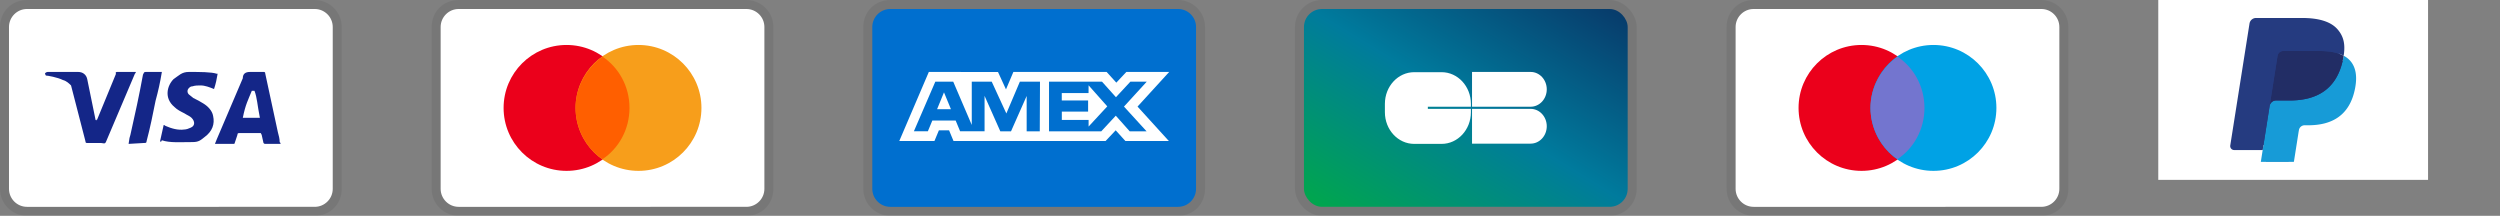
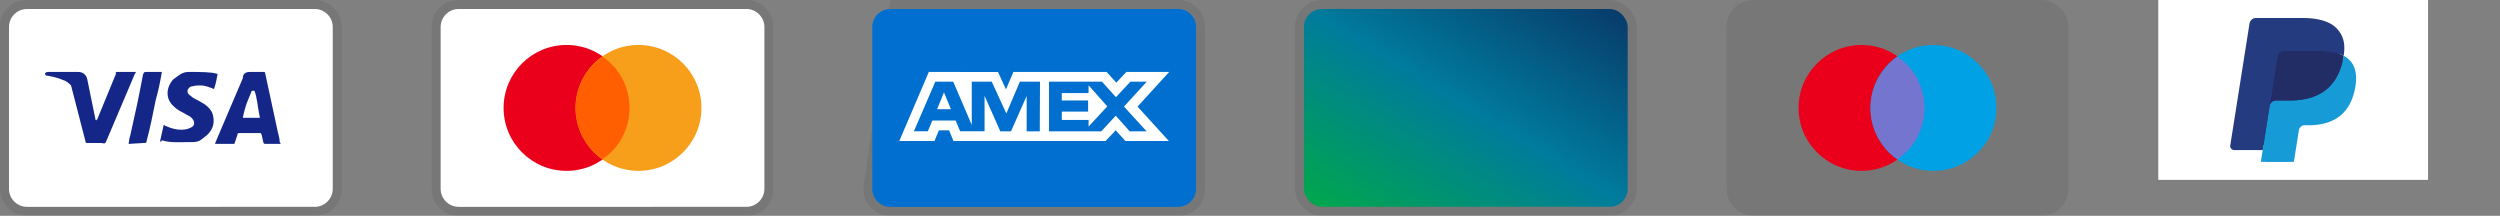
<svg xmlns="http://www.w3.org/2000/svg" height="24" width="278" viewBox="0 0 278 24">
  <rect x="0" y="0" width="278" height="24" fill="#808080" stroke="none" />
  <g transform="translate(0, 0)">
    <svg data-sanitized-aria-labelledby="pi-visa" aria-labelledby="pi-visa" height="24" width="38" role="img" viewBox="0 0 38 24">
      <title id="pi-visa">Visa</title>
      <path d="M35 0H3C1.3 0 0 1.3 0 3v18c0 1.7 1.4 3 3 3h32c1.7 0 3-1.3 3-3V3c0-1.7-1.4-3-3-3z" opacity=".07" />
      <path d="M35 1c1.1 0 2 .9 2 2v18c0 1.1-.9 2-2 2H3c-1.1 0-2-.9-2-2V3c0-1.1.9-2 2-2h32" fill="#fff" />
      <path fill="#142688" d="M28.3 10.1H28c-.4 1-.7 1.5-1 3h1.9c-.3-1.5-.3-2.2-.6-3zm2.9 5.9h-1.7c-.1 0-.1 0-.2-.1l-.2-.9-.1-.2h-2.4c-.1 0-.2 0-.2.2l-.3.9c0 .1-.1.1-.1.1h-2.1l.2-.5L27 8.7c0-.5.3-.7.8-.7h1.5c.1 0 .2 0 .2.2l1.4 6.5c.1.4.2.7.2 1.1.1.1.1.1.1.2zm-13.4-.3l.4-1.8c.1 0 .2.1.2.1.7.3 1.4.5 2.1.4.2 0 .5-.1.7-.2.5-.2.5-.7.1-1.1-.2-.2-.5-.3-.8-.5-.4-.2-.8-.4-1.1-.7-1.2-1-.8-2.4-.1-3.1.6-.4.9-.8 1.7-.8 1.2 0 2.5 0 3.1.2h.1c-.1.6-.2 1.1-.4 1.7-.5-.2-1-.4-1.5-.4-.3 0-.6 0-.9.1-.2 0-.3.1-.4.2-.2.2-.2.5 0 .7l.5.4c.4.2.8.4 1.1.6.5.3 1 .8 1.1 1.4.2.9-.1 1.7-.9 2.3-.5.4-.7.6-1.4.6-1.4 0-2.5.1-3.4-.2-.1.2-.1.2-.2.1zm-3.5.3c.1-.7.1-.7.2-1 .5-2.2 1-4.5 1.4-6.7.1-.2.1-.3.3-.3H18c-.2 1.2-.4 2.1-.7 3.2-.3 1.5-.6 3-1 4.5 0 .2-.1.2-.3.2M5 8.2c0-.1.2-.2.3-.2h3.4c.5 0 .9.3 1 .8l.9 4.4c0 .1 0 .1.1.2 0-.1.1-.1.1-.1l2.1-5.1c-.1-.1 0-.2.1-.2h2.1c0 .1 0 .1-.1.2l-3.1 7.3c-.1.2-.1.3-.2.4-.1.1-.3 0-.5 0H9.7c-.1 0-.2 0-.2-.2L7.9 9.5c-.2-.2-.5-.5-.9-.6-.6-.3-1.7-.5-1.9-.5L5 8.2z" />
    </svg>
  </g>
  <g transform="translate(48, 0)">
    <svg data-sanitized-aria-labelledby="pi-master" aria-labelledby="pi-master" height="24" width="38" role="img" viewBox="0 0 38 24">
      <title id="pi-master">Mastercard</title>
      <path d="M35 0H3C1.3 0 0 1.3 0 3v18c0 1.7 1.4 3 3 3h32c1.7 0 3-1.3 3-3V3c0-1.7-1.4-3-3-3z" opacity=".07" />
      <path d="M35 1c1.1 0 2 .9 2 2v18c0 1.1-.9 2-2 2H3c-1.1 0-2-.9-2-2V3c0-1.1.9-2 2-2h32" fill="#fff" />
      <circle r="7" cy="12" cx="15" fill="#EB001B" />
      <circle r="7" cy="12" cx="23" fill="#F79E1B" />
      <path d="M22 12c0-2.4-1.2-4.5-3-5.7-1.8 1.3-3 3.4-3 5.7s1.2 4.5 3 5.7c1.8-1.2 3-3.3 3-5.7z" fill="#FF5F00" />
    </svg>
  </g>
  <g transform="translate(96, 0)">
    <svg data-sanitized-aria-labelledby="pi-american_express" aria-labelledby="pi-american_express" height="24" width="38" viewBox="0 0 38 24" role="img">
      <title id="pi-american_express">American Express</title>
      <g fill="none">
-         <path opacity=".07" d="M35,0 L3,0 C1.3,0 0,1.3 0,3 L0,21 C0,22.7 1.4,24 3,24 L35,24 C36.7,24 38,22.7 38,21 L38,3 C38,1.3 36.6,0 35,0 Z" fill="#000" />
+         <path opacity=".07" d="M35,0 L3,0 L0,21 C0,22.7 1.4,24 3,24 L35,24 C36.7,24 38,22.7 38,21 L38,3 C38,1.3 36.6,0 35,0 Z" fill="#000" />
        <path d="M35,1 C36.1,1 37,1.9 37,3 L37,21 C37,22.1 36.1,23 35,23 L3,23 C1.9,23 1,22.1 1,21 L1,3 C1,1.9 1.9,1 3,1 L35,1" fill="#006FCF" />
        <path d="M8.971,10.268 L9.745,12.144 L8.203,12.144 L8.971,10.268 Z M25.046,10.346 L22.069,10.346 L22.069,11.173 L24.998,11.173 L24.998,12.412 L22.075,12.412 L22.075,13.334 L25.052,13.334 L25.052,14.073 L27.129,11.828 L25.052,9.488 L25.046,10.346 L25.046,10.346 Z M10.983,8.006 L14.978,8.006 L15.865,9.941 L16.687,8 L27.057,8 L28.135,9.19 L29.25,8 L34.013,8 L30.494,11.852 L33.977,15.68 L29.143,15.68 L28.065,14.49 L26.94,15.68 L10.03,15.68 L9.536,14.49 L8.406,14.49 L7.911,15.68 L4,15.68 L7.286,8 L10.716,8 L10.983,8.006 Z M19.646,9.084 L17.407,9.084 L15.907,12.62 L14.282,9.084 L12.06,9.084 L12.06,13.894 L10,9.084 L8.007,9.084 L5.625,14.596 L7.18,14.596 L7.674,13.406 L10.27,13.406 L10.764,14.596 L13.484,14.596 L13.484,10.661 L15.235,14.602 L16.425,14.602 L18.165,10.673 L18.165,14.603 L19.623,14.603 L19.647,9.083 L19.646,9.084 Z M28.986,11.852 L31.517,9.084 L29.695,9.084 L28.094,10.81 L26.546,9.084 L20.652,9.084 L20.652,14.602 L26.462,14.602 L28.076,12.864 L29.624,14.602 L31.499,14.602 L28.987,11.852 L28.986,11.852 Z" fill="#FFF" />
      </g>
    </svg>
  </g>
  <g transform="translate(144, 0)">
    <svg data-sanitized-aria-labelledby="pi-cartes_bancaires" aria-labelledby="pi-cartes_bancaires" fill="none" viewBox="0 0 38 24" role="img" height="24" width="38">
      <title id="pi-cartes_bancaires">Cartes Bancaires</title>
      <rect fill="url(#pi-cartes_bancaires-paint0_linear)" rx="2" height="22" width="36" y="1" x="1" />
      <rect stroke-opacity=".07" stroke="#000" rx="2.5" height="23" width="37" y=".5" x=".5" />
-       <path fill="#fff" d="M28 9.934c0 1.067-.8 1.932-1.79 1.934v.002h-6.52V8h6.52c.99.002 1.79.867 1.79 1.934zm0 4.104c0 1.067-.8 1.932-1.79 1.934v.003h-6.52v-3.87h6.52c.99.002 1.79.867 1.79 1.933zm-13.224-1.934h4.788v.378c0 1.943-1.46 3.518-3.26 3.518H13.26C11.46 16 10 14.425 10 12.482v-.938c0-1.943 1.46-3.518 3.26-3.518h3.044c1.8 0 3.26 1.575 3.26 3.518v.326h-4.788v.234z" clip-rule="evenodd" fill-rule="evenodd" />
      <defs>
        <linearGradient gradientUnits="userSpaceOnUse" y2="33.036" x2="17.422" y1="1" x1="37" id="pi-cartes_bancaires-paint0_linear">
          <stop stop-color="#083969" />
          <stop stop-color="#007B9D" offset=".492" />
          <stop stop-color="#00A84A" offset="1" />
        </linearGradient>
      </defs>
    </svg>
  </g>
  <g transform="translate(192, 0)">
    <svg data-sanitized-aria-labelledby="pi-maestro" aria-labelledby="pi-maestro" role="img" height="24" width="38" viewBox="0 0 38 24">
      <title id="pi-maestro">Maestro</title>
      <path d="M35 0H3C1.3 0 0 1.3 0 3v18c0 1.7 1.4 3 3 3h32c1.7 0 3-1.3 3-3V3c0-1.7-1.4-3-3-3z" opacity=".07" />
-       <path d="M35 1c1.1 0 2 .9 2 2v18c0 1.1-.9 2-2 2H3c-1.1 0-2-.9-2-2V3c0-1.1.9-2 2-2h32" fill="#fff" />
      <circle r="7" cy="12" cx="15" fill="#EB001B" />
      <circle r="7" cy="12" cx="23" fill="#00A2E5" />
      <path d="M22 12c0-2.4-1.2-4.5-3-5.7-1.8 1.3-3 3.4-3 5.7s1.2 4.5 3 5.7c1.8-1.2 3-3.3 3-5.7z" fill="#7375CF" />
    </svg>
  </g>
  <g transform="translate(240, 0)">
    <svg height="24" width="38" fill="none" viewBox="0 0 38 24">
      <path fill="#fff" d="M0 0h30v20H0z" />
      <g clip-path="url(#clip0)">
        <path d="M23 2H7v16h16V2z" fill="#fff" />
        <path d="M11.978 17.958l.287-1.819-.638-.014H8.582l2.116-13.418a.173.173 0 01.172-.146h5.134c1.705 0 2.88.354 3.495 1.054.288.329.471.672.56 1.05.093.396.095.87.004 1.447l-.007.042v.37l.288.163c.22.111.418.262.583.445.246.28.406.637.473 1.06.07.435.047.953-.067 1.54-.132.674-.344 1.261-.63 1.742-.254.43-.594.803-1 1.094-.38.27-.833.476-1.345.607a6.708 6.708 0 01-1.682.195h-.4c-.285 0-.563.103-.78.287a1.21 1.21 0 00-.408.727l-.03.164-.505 3.204-.023.118c-.006.037-.017.056-.032.069a.086.086 0 01-.053.019h-2.467z" fill="#253B80" />
        <path d="M20.615 6.197a8.924 8.924 0 01-.053.301c-.677 3.477-2.993 4.677-5.952 4.677h-1.506a.731.731 0 00-.723.62l-.771 4.891-.218 1.387a.386.386 0 00.38.445h2.671c.317 0 .586-.23.635-.542l.027-.135.503-3.193.032-.175a.643.643 0 01.635-.543h.4c2.588 0 4.614-1.05 5.206-4.092.248-1.27.12-2.33-.535-3.077a2.555 2.555 0 00-.731-.564z" fill="#179BD7" />
        <path d="M19.908 5.913a5.339 5.339 0 00-.658-.146c-.44-.068-.884-.1-1.328-.097h-4.024a.641.641 0 00-.634.543l-.857 5.422-.024.158a.731.731 0 01.723-.62h1.506c2.959 0 5.275-1.2 5.952-4.676.02-.103.037-.203.053-.301a3.611 3.611 0 00-.709-.283z" fill="#222D65" />
        <path d="M13.262 6.214a.64.64 0 01.635-.542h4.024c.477 0 .922.03 1.328.097.274.043.546.107.81.193.2.066.386.144.557.235.201-1.285-.002-2.16-.696-2.952C19.154 2.373 17.772 2 16.003 2H10.87a.734.734 0 00-.725.62L8.005 16.175a.441.441 0 00.436.51h3.17l.795-5.049.856-5.422z" fill="#253B80" />
      </g>
      <defs>
        <clipPath id="clip0">
          <path fill="#fff" transform="translate(7 2)" d="M0 0h16v16H0z" />
        </clipPath>
      </defs>
    </svg>
  </g>
</svg>